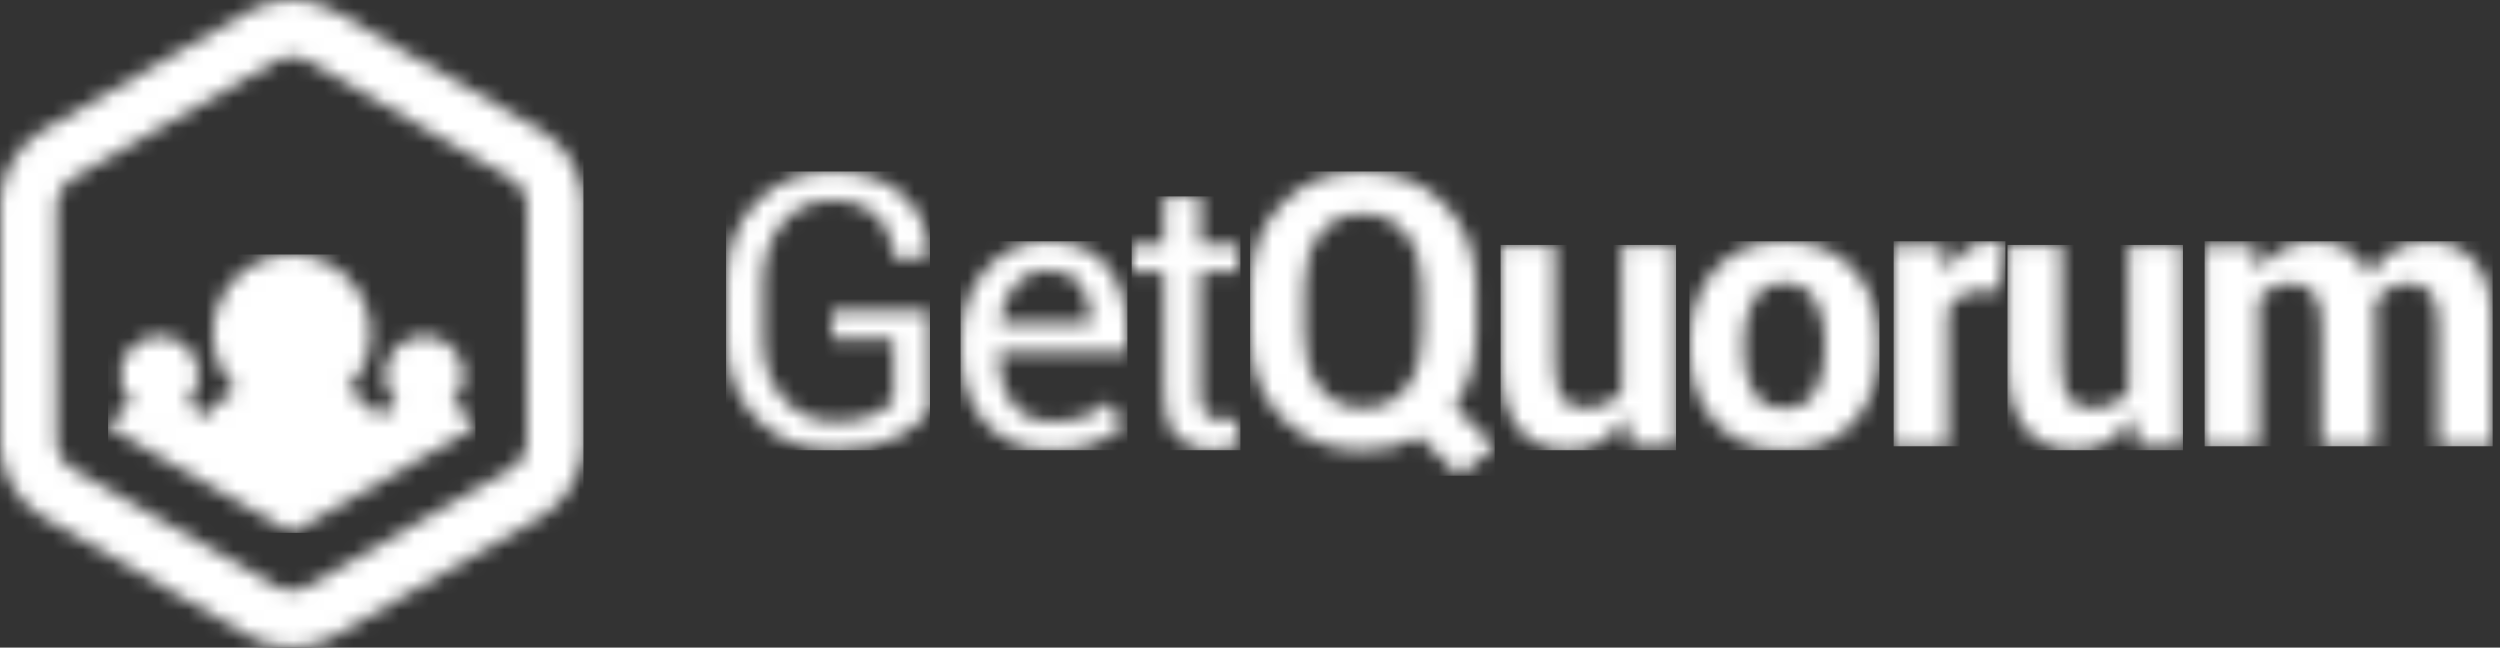
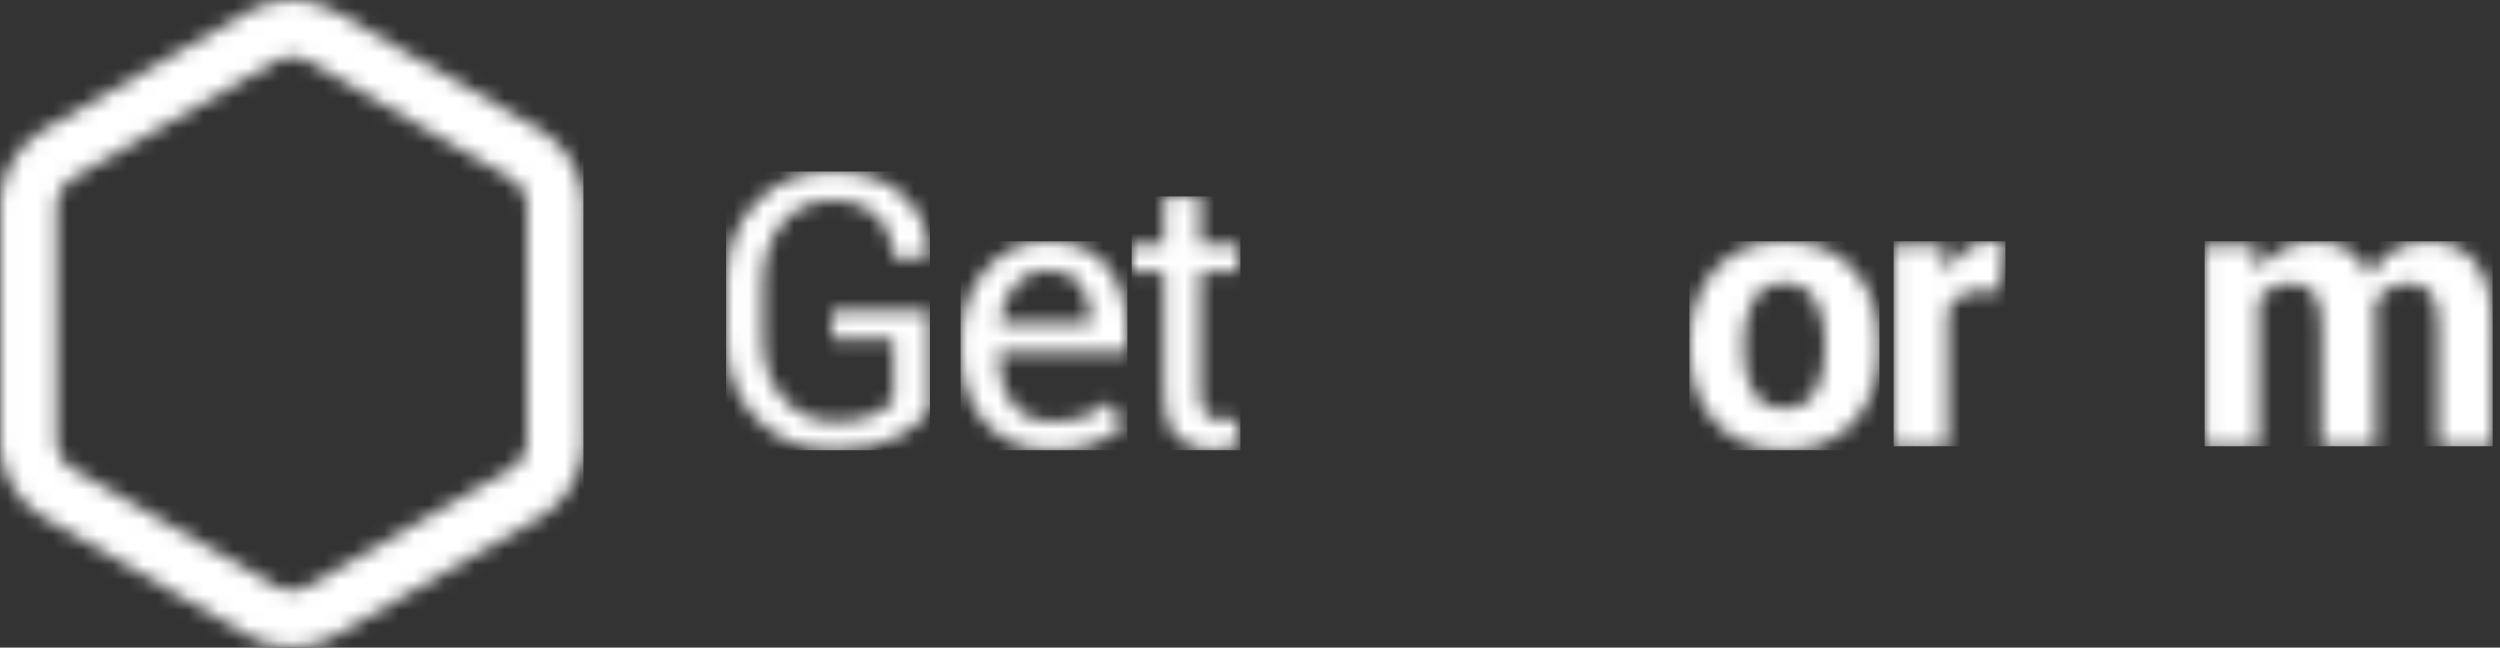
<svg xmlns="http://www.w3.org/2000/svg" xmlns:xlink="http://www.w3.org/1999/xlink" width="166px" height="43px" viewBox="0 0 166 43" version="1.1">
  <rect x="0" y="0" width="166" height="43" fill="#333333" stroke="none" />
  <title>getquorum_logo_long</title>
  <desc>Created with Sketch.</desc>
  <defs>
    <path d="M7.035,11.225 L7.035,9.323 L13.542,9.323 L13.542,15.893 C13.114,16.56 12.372,17.173 11.313,17.733 C10.256,18.293 8.884,18.573 7.195,18.573 C5.122,18.573 3.404,17.886 2.046,16.511 C0.688,15.136 0.01,13.357 0.01,11.175 L0.01,7.47 C0.01,5.288 0.664,3.51 1.972,2.135 C3.281,0.76 4.969,0.072 7.035,0.072 C9.036,0.072 10.616,0.606 11.777,1.672 C12.938,2.738 13.502,4.095 13.468,5.741 L13.444,5.815 L11.11,5.815 C11.11,4.72 10.757,3.808 10.048,3.08 C9.341,2.351 8.335,1.987 7.035,1.987 C5.661,1.987 4.552,2.501 3.714,3.53 C2.874,4.56 2.453,5.865 2.453,7.446 L2.453,11.175 C2.453,12.773 2.899,14.088 3.788,15.121 C4.676,16.154 5.813,16.671 7.195,16.671 C8.258,16.671 9.099,16.533 9.721,16.258 C10.343,15.982 10.805,15.654 11.11,15.276 L11.11,11.225 L7.035,11.225 Z" id="path-1" />
    <path d="M8.679,5.498 L8.679,5.3 C8.679,4.329 8.44,3.526 7.963,2.892 C7.485,2.258 6.748,1.941 5.752,1.941 C4.904,1.941 4.203,2.268 3.646,2.923 C3.092,3.577 2.752,4.415 2.628,5.436 L2.652,5.498 L8.679,5.498 Z M5.752,0.027 C7.538,0.027 8.879,0.583 9.772,1.694 C10.665,2.805 11.111,4.283 11.111,6.128 L11.111,7.412 L2.566,7.412 L2.529,7.474 C2.529,8.816 2.825,9.905 3.419,10.74 C4.01,11.576 4.917,11.994 6.135,11.994 C6.958,11.994 7.681,11.877 8.302,11.642 C8.924,11.407 9.456,11.084 9.902,10.673 L10.853,12.253 C10.375,12.715 9.745,13.104 8.962,13.42 C8.181,13.737 7.238,13.896 6.135,13.896 C4.217,13.896 2.721,13.283 1.647,12.056 C0.572,10.829 0.035,9.215 0.035,7.214 L0.035,6.671 C0.035,4.753 0.588,3.166 1.697,1.91 C2.803,0.655 4.155,0.027 5.752,0.027 Z" id="path-3" />
    <path d="M6.458,14.857 C6.63,14.82 6.774,14.781 6.89,14.74 L7.223,16.407 C7.042,16.555 6.774,16.677 6.421,16.772 C6.067,16.866 5.717,16.913 5.371,16.913 C4.383,16.913 3.597,16.615 3.012,16.018 C2.428,15.421 2.137,14.485 2.137,13.208 L2.137,5.094 L0.012,5.094 L0.012,3.291 L2.137,3.291 L2.137,0.068 L4.568,0.068 L4.568,3.291 L7.1,3.291 L7.1,5.094 L4.568,5.094 L4.568,13.208 C4.568,13.834 4.697,14.275 4.957,14.53 C5.217,14.785 5.56,14.913 5.988,14.913 C6.128,14.913 6.285,14.894 6.458,14.857 Z" id="path-5" />
-     <path d="M11.436,10.941 L11.436,7.68 C11.436,6.281 11.087,5.132 10.388,4.235 C9.687,3.337 8.72,2.888 7.485,2.888 C6.267,2.888 5.319,3.337 4.639,4.235 C3.961,5.132 3.621,6.281 3.621,7.68 L3.621,10.941 C3.621,12.365 3.962,13.526 4.645,14.423 C5.328,15.321 6.284,15.769 7.511,15.769 C8.746,15.769 9.708,15.321 10.399,14.423 C11.092,13.526 11.436,12.365 11.436,10.941 Z M14.653,13.497 C14.403,14.296 14.047,15.016 13.585,15.658 L16.265,18.338 L13.906,20.265 L11.276,17.672 C10.725,17.968 10.134,18.192 9.504,18.345 C8.876,18.497 8.21,18.573 7.511,18.573 C5.287,18.573 3.484,17.853 2.102,16.412 C0.718,14.971 0.027,13.147 0.027,10.941 L0.027,7.705 C0.027,5.507 0.717,3.685 2.096,2.24 C3.475,0.795 5.271,0.072 7.485,0.072 C9.716,0.072 11.531,0.795 12.931,2.24 C14.331,3.685 15.03,5.507 15.03,7.705 L15.03,10.941 C15.03,11.846 14.905,12.699 14.653,13.497 Z" id="path-7" />
-     <path d="M8.098,9.767 L8.098,0.047 L11.703,0.047 L11.703,13.41 L8.716,13.41 L8.333,11.434 C7.92,12.15 7.398,12.702 6.764,13.089 C6.131,13.476 5.393,13.67 4.555,13.67 C3.147,13.67 2.045,13.192 1.251,12.237 C0.456,11.282 0.06,9.8 0.06,7.791 L0.06,0.047 L3.652,0.047 L3.652,7.816 C3.652,8.985 3.81,9.786 4.128,10.218 C4.445,10.65 4.936,10.866 5.603,10.866 C6.179,10.866 6.674,10.774 7.085,10.588 C7.497,10.403 7.834,10.129 8.098,9.767 Z" id="path-9" />
    <path d="M9.004,7.091 L9.004,6.832 C9.004,5.646 8.786,4.679 8.35,3.929 C7.914,3.18 7.226,2.805 6.288,2.805 C5.357,2.805 4.676,3.182 4.243,3.935 C3.812,4.689 3.595,5.654 3.595,6.832 L3.595,7.091 C3.595,8.309 3.81,9.287 4.236,10.024 C4.665,10.761 5.357,11.129 6.312,11.129 C7.242,11.129 7.923,10.759 8.356,10.018 C8.787,9.277 9.004,8.301 9.004,7.091 Z M6.288,0.027 C8.263,0.027 9.811,0.661 10.93,1.928 C12.049,3.197 12.609,4.831 12.609,6.832 L12.609,7.091 C12.609,9.1 12.052,10.736 10.936,12 C9.82,13.264 8.279,13.896 6.312,13.896 C4.336,13.896 2.79,13.264 1.676,12 C0.56,10.736 0.001,9.1 0.001,7.091 L0.001,6.832 C0.001,4.839 0.558,3.207 1.669,1.935 C2.78,0.663 4.32,0.027 6.288,0.027 Z" id="path-11" />
    <path d="M6.511,0.027 C6.692,0.027 6.859,0.041 7.011,0.07 C7.163,0.099 7.317,0.134 7.473,0.175 L7.091,3.373 L5.77,3.336 C5.234,3.336 4.793,3.448 4.448,3.67 C4.102,3.892 3.839,4.205 3.658,4.609 L3.658,13.637 L0.064,13.637 L0.064,0.274 L3.411,0.274 L3.571,2.25 C3.884,1.55 4.29,1.004 4.788,0.613 C5.286,0.222 5.86,0.027 6.511,0.027 Z" id="path-13" />
    <path d="M8.112,9.767 L8.112,0.047 L11.717,0.047 L11.717,13.41 L8.729,13.41 L8.346,11.434 C7.934,12.15 7.411,12.702 6.778,13.089 C6.144,13.476 5.407,13.67 4.568,13.67 C3.16,13.67 2.059,13.192 1.265,12.237 C0.469,11.282 0.073,9.8 0.073,7.791 L0.073,0.047 L3.667,0.047 L3.667,7.816 C3.667,8.985 3.824,9.786 4.142,10.218 C4.459,10.65 4.951,10.866 5.617,10.866 C6.194,10.866 6.688,10.774 7.099,10.588 C7.511,10.403 7.848,10.129 8.112,9.767 Z" id="path-15" />
    <path d="M18.016,1.428 C18.778,2.363 19.158,3.789 19.158,5.708 L19.158,13.637 L15.553,13.637 L15.553,5.695 C15.553,4.625 15.388,3.88 15.059,3.46 C14.729,3.04 14.24,2.83 13.589,2.83 C13.079,2.83 12.636,2.943 12.263,3.17 C11.888,3.396 11.589,3.711 11.366,4.114 C11.366,4.271 11.371,4.405 11.379,4.516 C11.387,4.627 11.392,4.74 11.392,4.855 L11.392,13.637 L7.798,13.637 L7.798,5.695 C7.798,4.65 7.633,3.911 7.304,3.478 C6.974,3.046 6.48,2.83 5.823,2.83 C5.337,2.83 4.91,2.923 4.545,3.108 C4.177,3.293 3.876,3.555 3.637,3.892 L3.637,13.637 L0.043,13.637 L0.043,0.274 L3.39,0.274 L3.538,2.04 C3.966,1.398 4.503,0.901 5.149,0.551 C5.795,0.202 6.543,0.027 7.391,0.027 C8.247,0.027 8.979,0.216 9.588,0.595 C10.197,0.974 10.659,1.546 10.972,2.311 C11.384,1.595 11.918,1.035 12.577,0.632 C13.235,0.229 14.009,0.027 14.899,0.027 C16.216,0.027 17.255,0.494 18.016,1.428 Z" id="path-17" />
    <path d="M0.005,29.707 L0.005,13.265 C0.085,11.509 1.236,9.578 2.743,8.707 L16.63,0.682 C17.389,0.242 18.363,0 19.371,0 C20.379,0 21.353,0.242 22.112,0.682 L35.999,8.707 C37.562,9.611 38.74,11.654 38.74,13.461 L38.74,29.512 C38.74,31.319 37.562,33.362 35.999,34.266 L22.112,42.291 C21.353,42.73 20.379,42.972 19.371,42.972 C18.363,42.972 17.389,42.73 16.63,42.291 L2.743,34.266 C1.236,33.394 0.085,31.464 0.005,29.707 L0.005,29.707 Z M34.991,29.512 L34.991,13.461 C34.991,12.983 34.537,12.197 34.123,11.958 L20.237,3.932 C20.095,3.85 19.783,3.754 19.371,3.754 C18.959,3.754 18.648,3.85 18.503,3.932 L4.617,11.958 C4.205,12.197 3.751,12.983 3.751,13.461 L3.751,29.512 C3.751,29.989 4.205,30.776 4.617,31.015 L18.503,39.04 C18.648,39.122 18.959,39.219 19.371,39.219 C19.783,39.219 20.095,39.122 20.237,39.04 L34.123,31.015 C34.537,30.776 34.991,29.989 34.991,29.512 Z" id="path-19" />
    <path d="M22.853,9.869 C23.072,10 23.768,10.464 24.349,11.379 C24.364,11.404 24.381,11.432 24.398,11.458 L21.001,13.411 L21.001,10.637 L20.999,10.637 L20.999,13.413 L12.19,18.48 L3.421,13.437 L3.421,10.607 L3.418,10.607 L3.418,13.435 L0.011,11.475 C0.03,11.443 0.049,11.409 0.068,11.379 C0.654,10.443 1.36,9.972 1.579,9.842 C1.11,9.371 0.819,8.721 0.819,8.003 C0.819,6.564 1.984,5.398 3.421,5.398 C4.857,5.398 6.022,6.564 6.022,8.003 C6.022,8.722 5.731,9.372 5.26,9.843 C5.432,9.945 5.888,10.247 6.355,10.805 C7.276,9.728 8.163,9.144 8.496,8.947 C7.549,7.999 6.966,6.69 6.966,5.245 C6.966,2.352 9.308,0.007 12.198,0.007 C15.088,0.007 17.432,2.352 17.432,5.245 C17.432,6.692 16.847,8 15.9,8.949 C15.9,8.949 17.182,9.756 17.702,10.434 L17.702,10.437 C17.818,10.561 17.937,10.688 18.054,10.828 C18.523,10.27 18.981,9.969 19.151,9.868 C18.678,9.394 18.385,8.739 18.385,8.017 C18.385,6.571 19.556,5.398 21.001,5.398 C22.446,5.398 23.619,6.571 23.619,8.017 C23.619,8.74 23.326,9.395 22.853,9.869 Z" id="path-21" />
  </defs>
  <g id="Page-1" stroke="none" stroke-width="1" fill="none" fill-rule="evenodd">
    <g id="Artboard" transform="translate(-148, -188)">
      <g id="getquorum_logo_long" transform="translate(148, 188)">
        <g id="Group-3" transform="translate(48.205, 11.316)">
          <mask id="mask-2" fill="white">
            <use xlink:href="#path-1" />
          </mask>
          <g id="Clip-2" />
          <polygon id="Fill-1" fill="#FFFFFF" mask="url(#mask-2)" points="0.005 18.581 13.547 18.581 13.547 0.068 0.005 0.068" />
        </g>
        <g id="Group-6" transform="translate(63.746, 15.993)">
          <mask id="mask-4" fill="white">
            <use xlink:href="#path-3" />
          </mask>
          <g id="Clip-5" />
          <polygon id="Fill-4" fill="#FFFFFF" mask="url(#mask-4)" points="0.035 13.903 11.115 13.903 11.115 0.026 0.035 0.026" />
        </g>
        <g id="Group-9" transform="translate(75.137, 12.975)">
          <mask id="mask-6" fill="white">
            <use xlink:href="#path-5" />
          </mask>
          <g id="Clip-8" />
          <polygon id="Fill-7" fill="#FFFFFF" mask="url(#mask-6)" points="0.005 16.921 7.229 16.921 7.229 0.065 0.005 0.065" />
        </g>
        <g id="Group-12" transform="translate(82.982, 11.316)">
          <mask id="mask-8" fill="white">
            <use xlink:href="#path-7" />
          </mask>
          <g id="Clip-11" />
          <polygon id="Fill-10" fill="#FFFFFF" mask="url(#mask-8)" points="0.026 20.273 16.266 20.273 16.266 0.068 0.026 0.068" />
        </g>
        <g id="Group-15" transform="translate(99.579, 16.219)">
          <mask id="mask-10" fill="white">
            <use xlink:href="#path-9" />
          </mask>
          <g id="Clip-14" />
          <polygon id="Fill-13" fill="#FFFFFF" mask="url(#mask-10)" points="0.059 13.677 11.71 13.677 11.71 0.044 0.059 0.044" />
        </g>
        <g id="Group-18" transform="translate(112.177, 15.993)">
          <mask id="mask-12" fill="white">
            <use xlink:href="#path-11" />
          </mask>
          <g id="Clip-17" />
          <polygon id="Fill-16" fill="#FFFFFF" mask="url(#mask-12)" points="-0.002 13.903 12.618 13.903 12.618 0.026 -0.002 0.026" />
        </g>
        <g id="Group-21" transform="translate(125.681, 15.993)">
          <mask id="mask-14" fill="white">
            <use xlink:href="#path-13" />
          </mask>
          <g id="Clip-20" />
          <polygon id="Fill-19" fill="#FFFFFF" mask="url(#mask-14)" points="0.056 13.641 7.479 13.641 7.479 0.026 0.056 0.026" />
        </g>
        <g id="Group-24" transform="translate(133.225, 16.219)">
          <mask id="mask-16" fill="white">
            <use xlink:href="#path-15" />
          </mask>
          <g id="Clip-23" />
-           <polygon id="Fill-22" fill="#FFFFFF" mask="url(#mask-16)" points="0.071 13.677 11.722 13.677 11.722 0.044 0.071 0.044" />
        </g>
        <g id="Group-27" transform="translate(146.351, 15.993)">
          <mask id="mask-18" fill="white">
            <use xlink:href="#path-17" />
          </mask>
          <g id="Clip-26" />
          <polygon id="Fill-25" fill="#FFFFFF" mask="url(#mask-18)" points="0.035 13.641 19.163 13.641 19.163 0.026 0.035 0.026" />
        </g>
        <g id="Group-30">
          <mask id="mask-20" fill="white">
            <use xlink:href="#path-19" />
          </mask>
          <g id="Clip-29" />
          <polygon id="Fill-28" fill="#FFFFFF" mask="url(#mask-20)" points="0.005 42.977 38.741 42.977 38.741 -0.005 0.005 -0.005" />
        </g>
        <g id="Group-33" transform="translate(7.167, 16.898)">
          <mask id="mask-22" fill="white">
            <use xlink:href="#path-21" />
          </mask>
          <g id="Clip-32" />
-           <polygon id="Fill-31" fill="#FFFFFF" mask="url(#mask-22)" points="0.008 18.484 24.404 18.484 24.404 -0.002 0.008 -0.002" />
        </g>
      </g>
    </g>
  </g>
</svg>